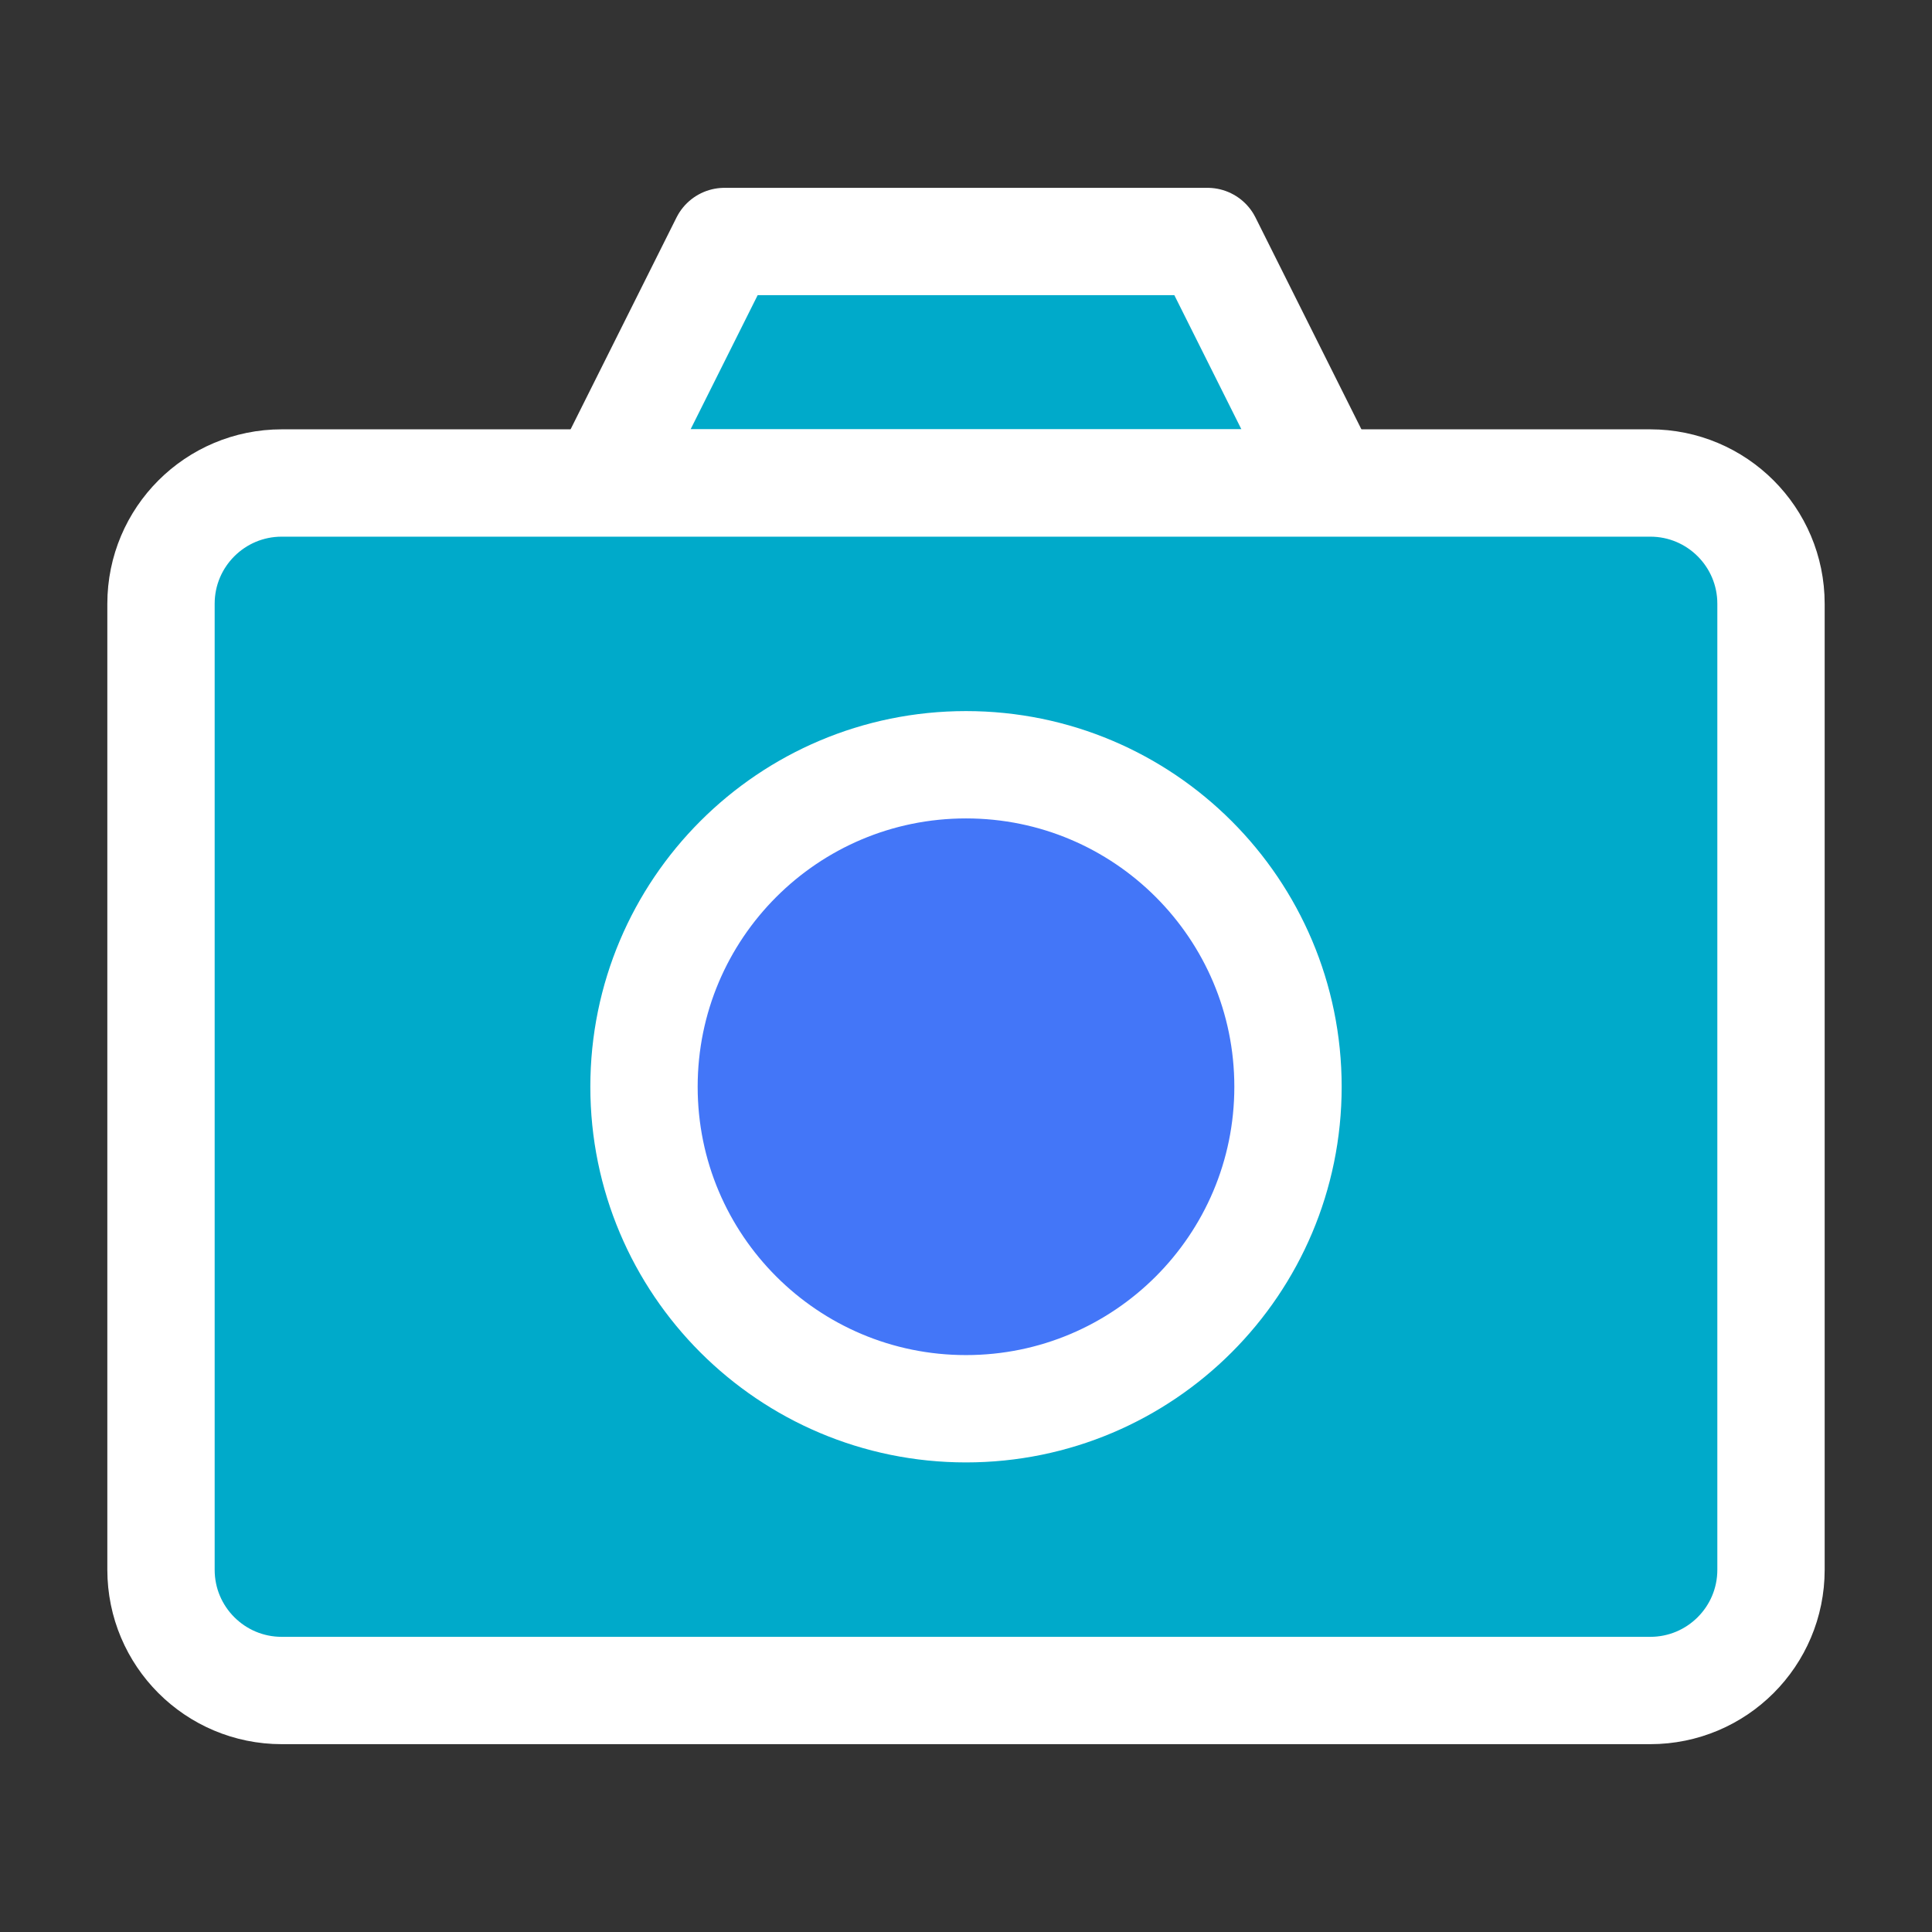
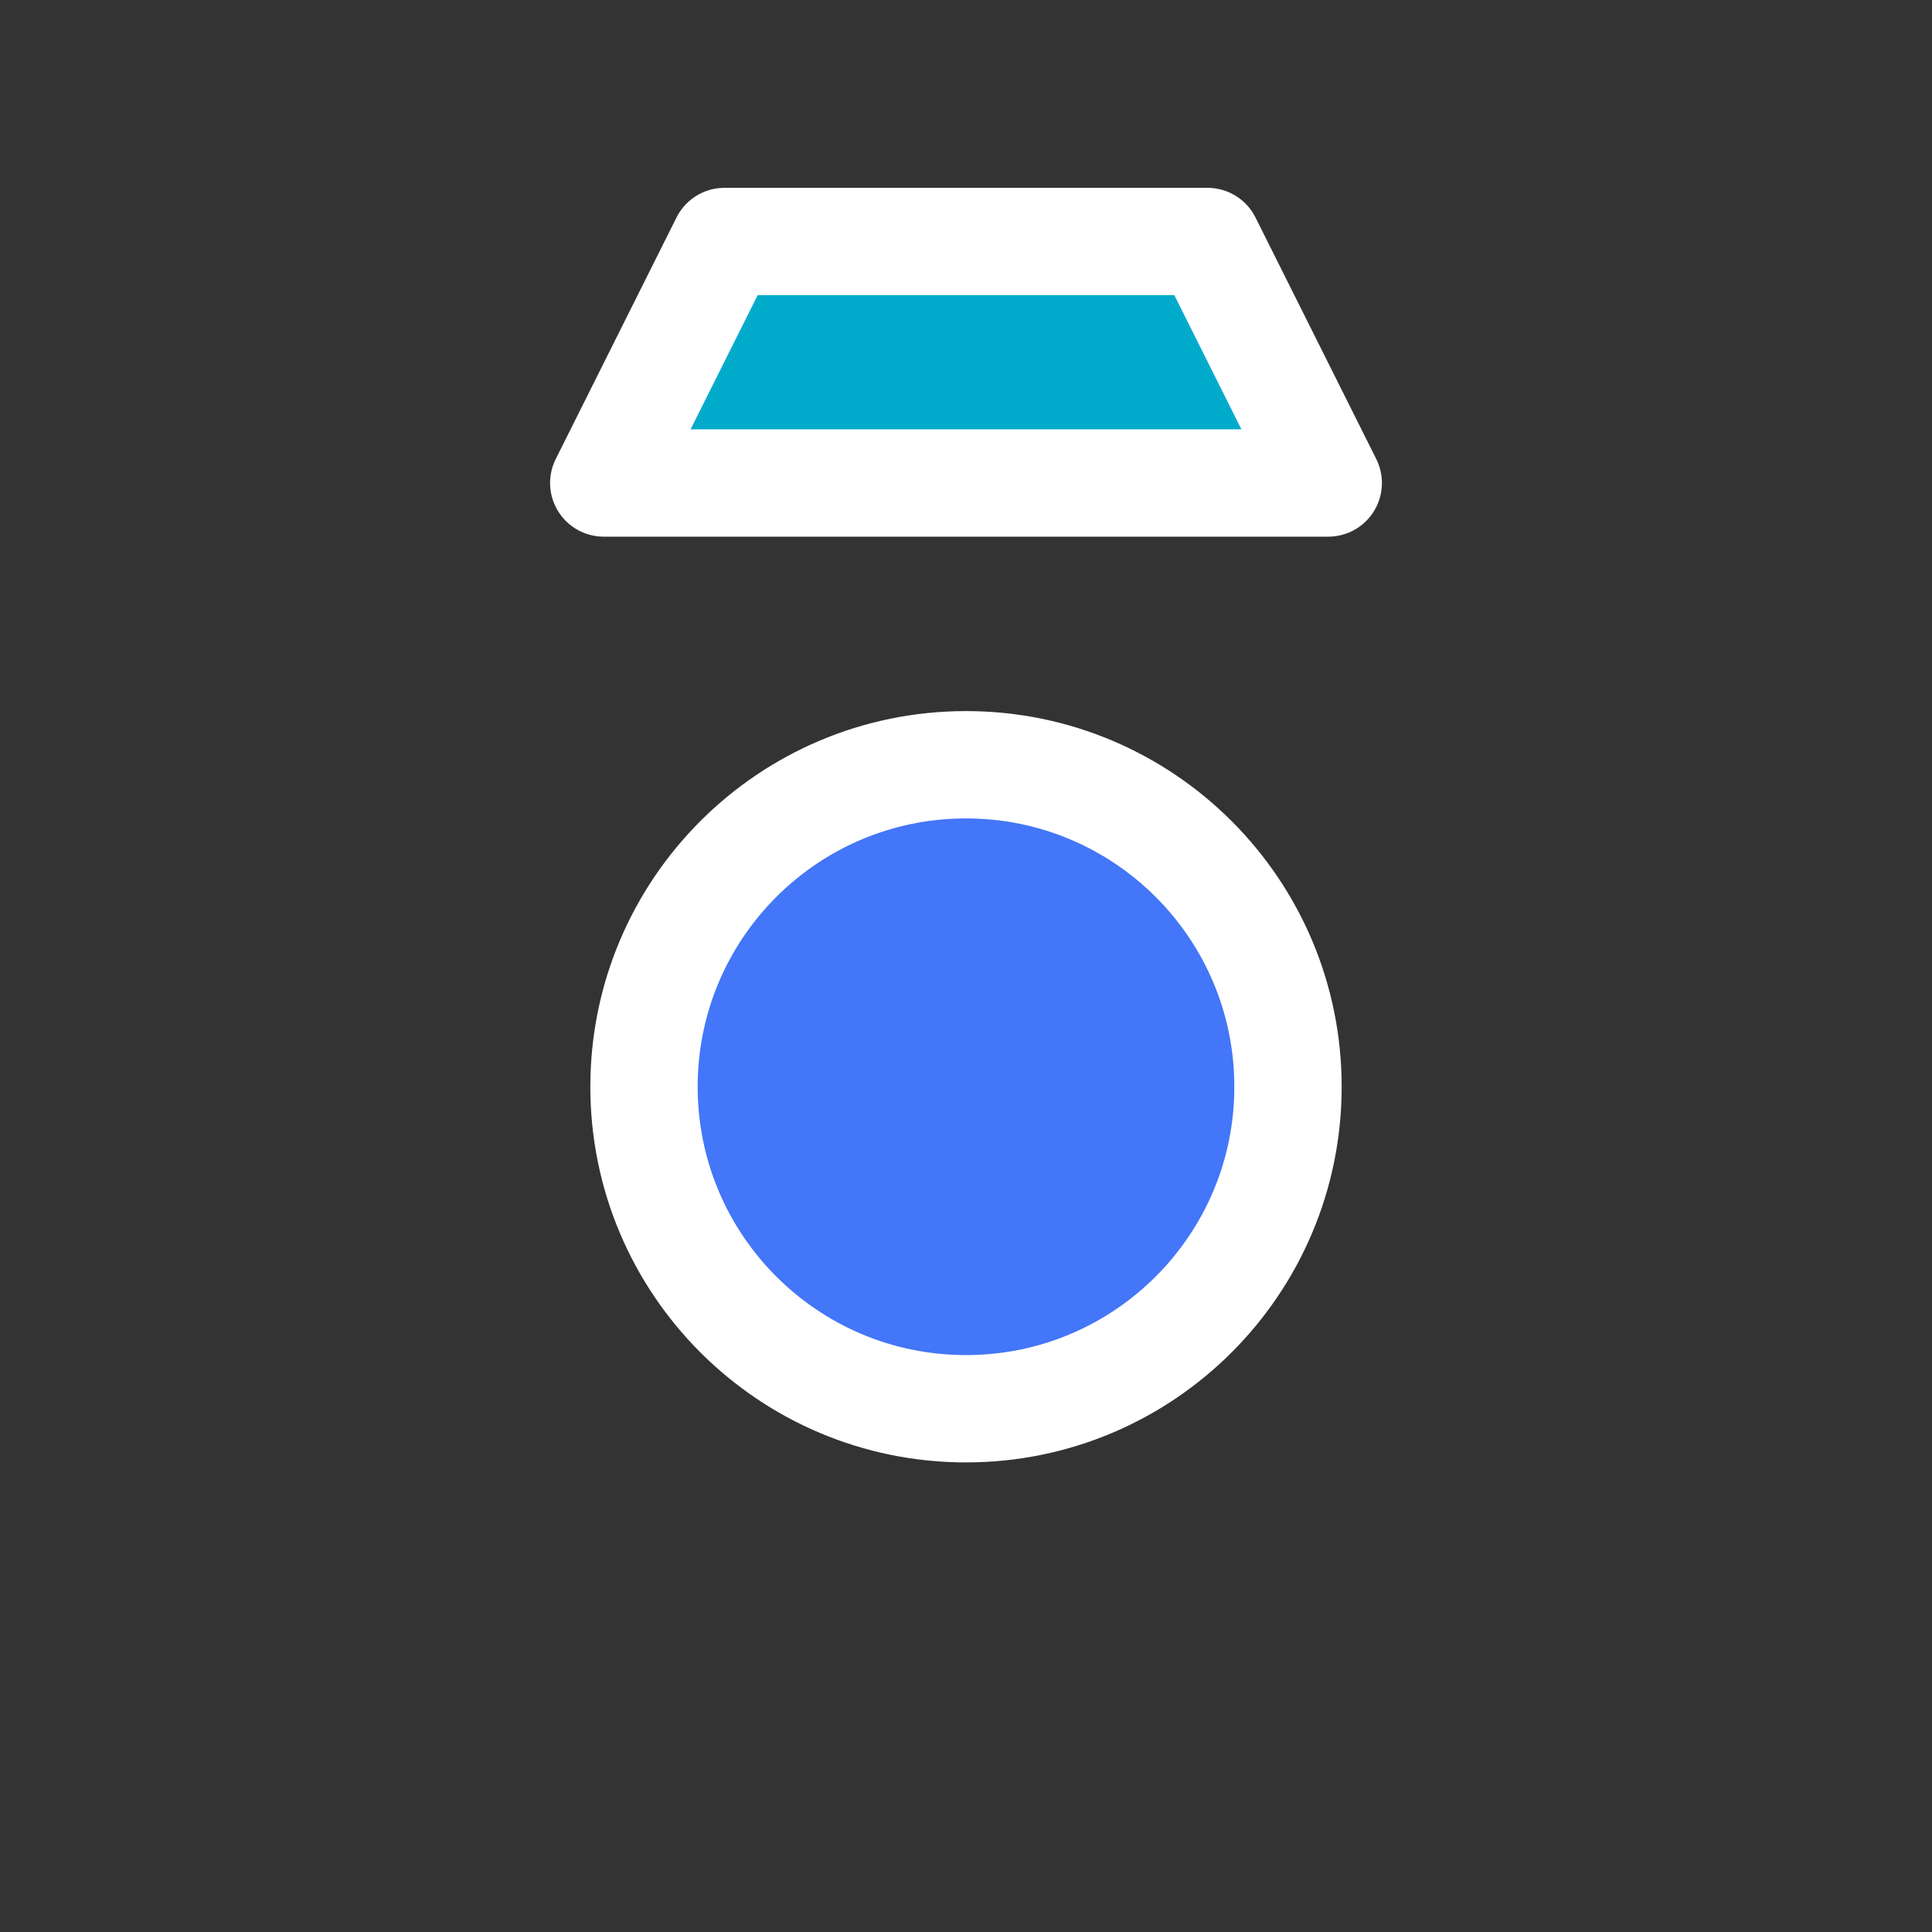
<svg xmlns="http://www.w3.org/2000/svg" width="36" height="36" viewBox="0 0 36 36" fill="none">
  <rect x="0" y="0" width="36" height="36" fill="#333333" stroke="none" />
  <path d="M11.25 9L13.5 4.5H22.5L24.75 9H11.25Z" fill="#00AACA" stroke="white" stroke-width="2" stroke-linejoin="round" />
-   <path d="M30.75 9H5.25C4.007 9 3 10.007 3 11.25V29.25C3 30.493 4.007 31.5 5.25 31.5H30.75C31.993 31.5 33 30.493 33 29.25V11.25C33 10.007 31.993 9 30.75 9Z" fill="#00AACA" stroke="white" stroke-width="2" stroke-linejoin="round" />
  <path d="M18 26.25C21.314 26.25 24 23.564 24 20.25C24 16.936 21.314 14.25 18 14.25C14.686 14.25 12 16.936 12 20.25C12 23.564 14.686 26.25 18 26.25Z" fill="#4376F8" stroke="white" stroke-width="2" stroke-linejoin="round" />
</svg>